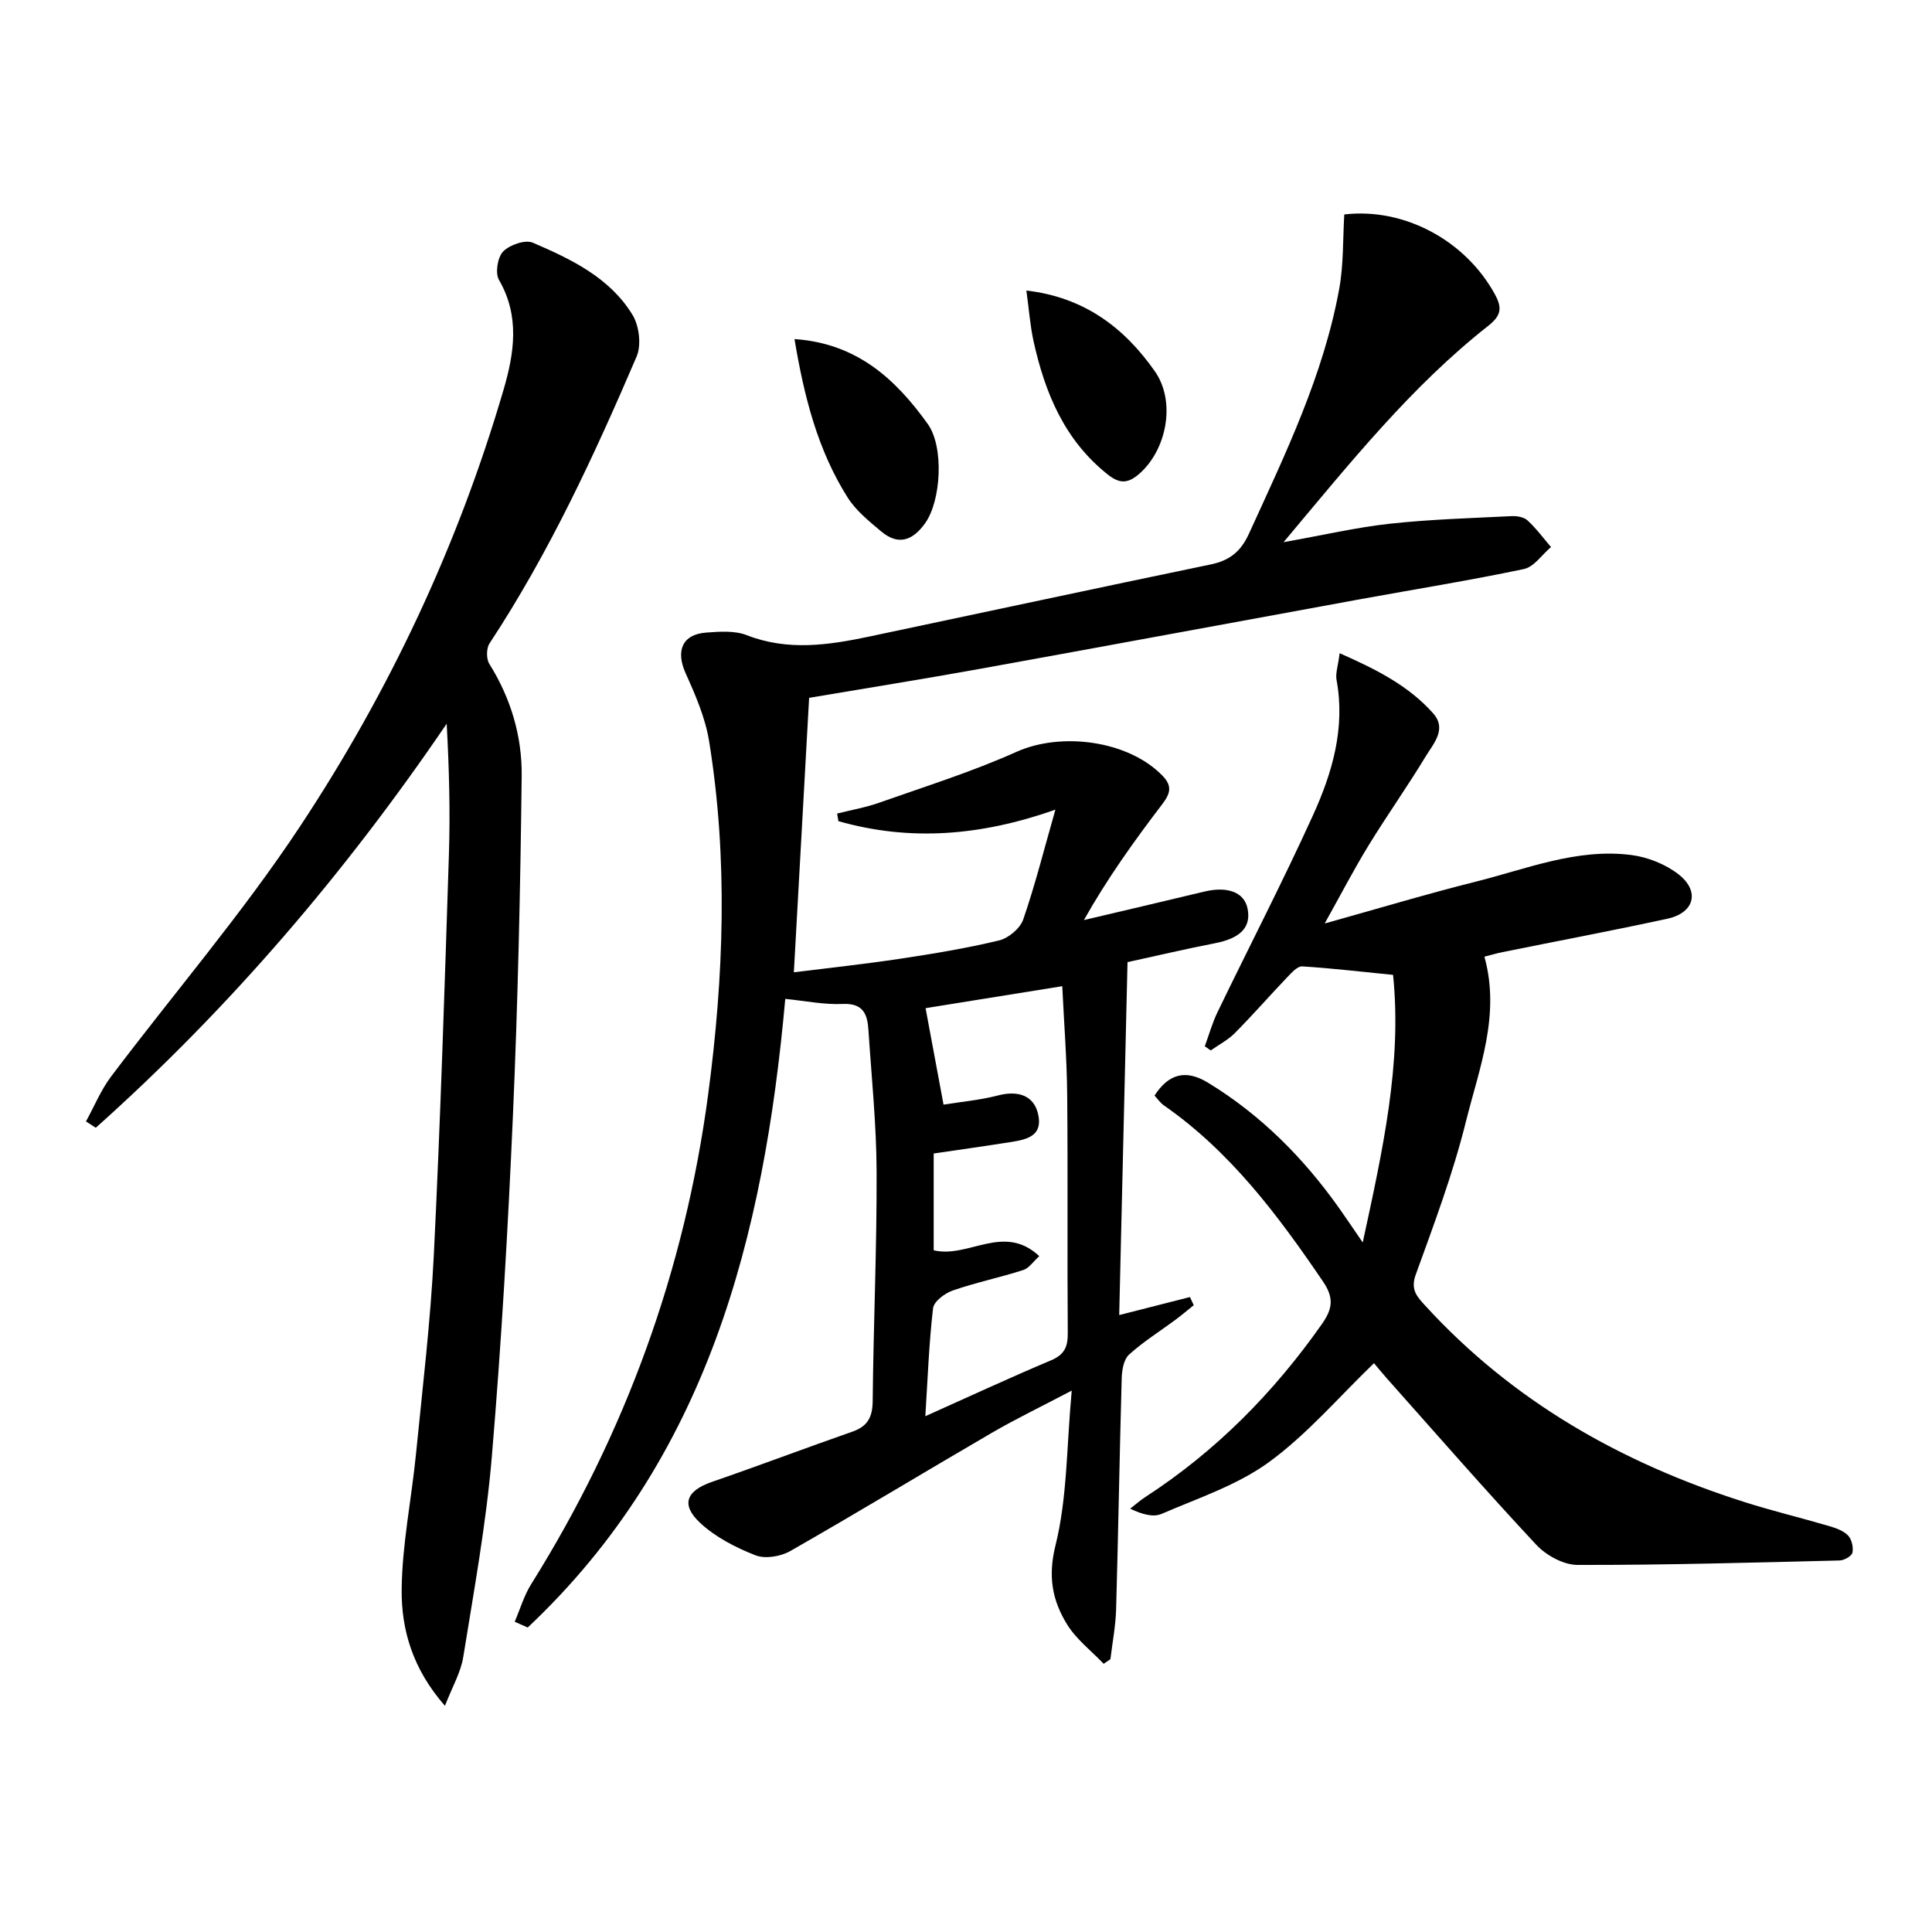
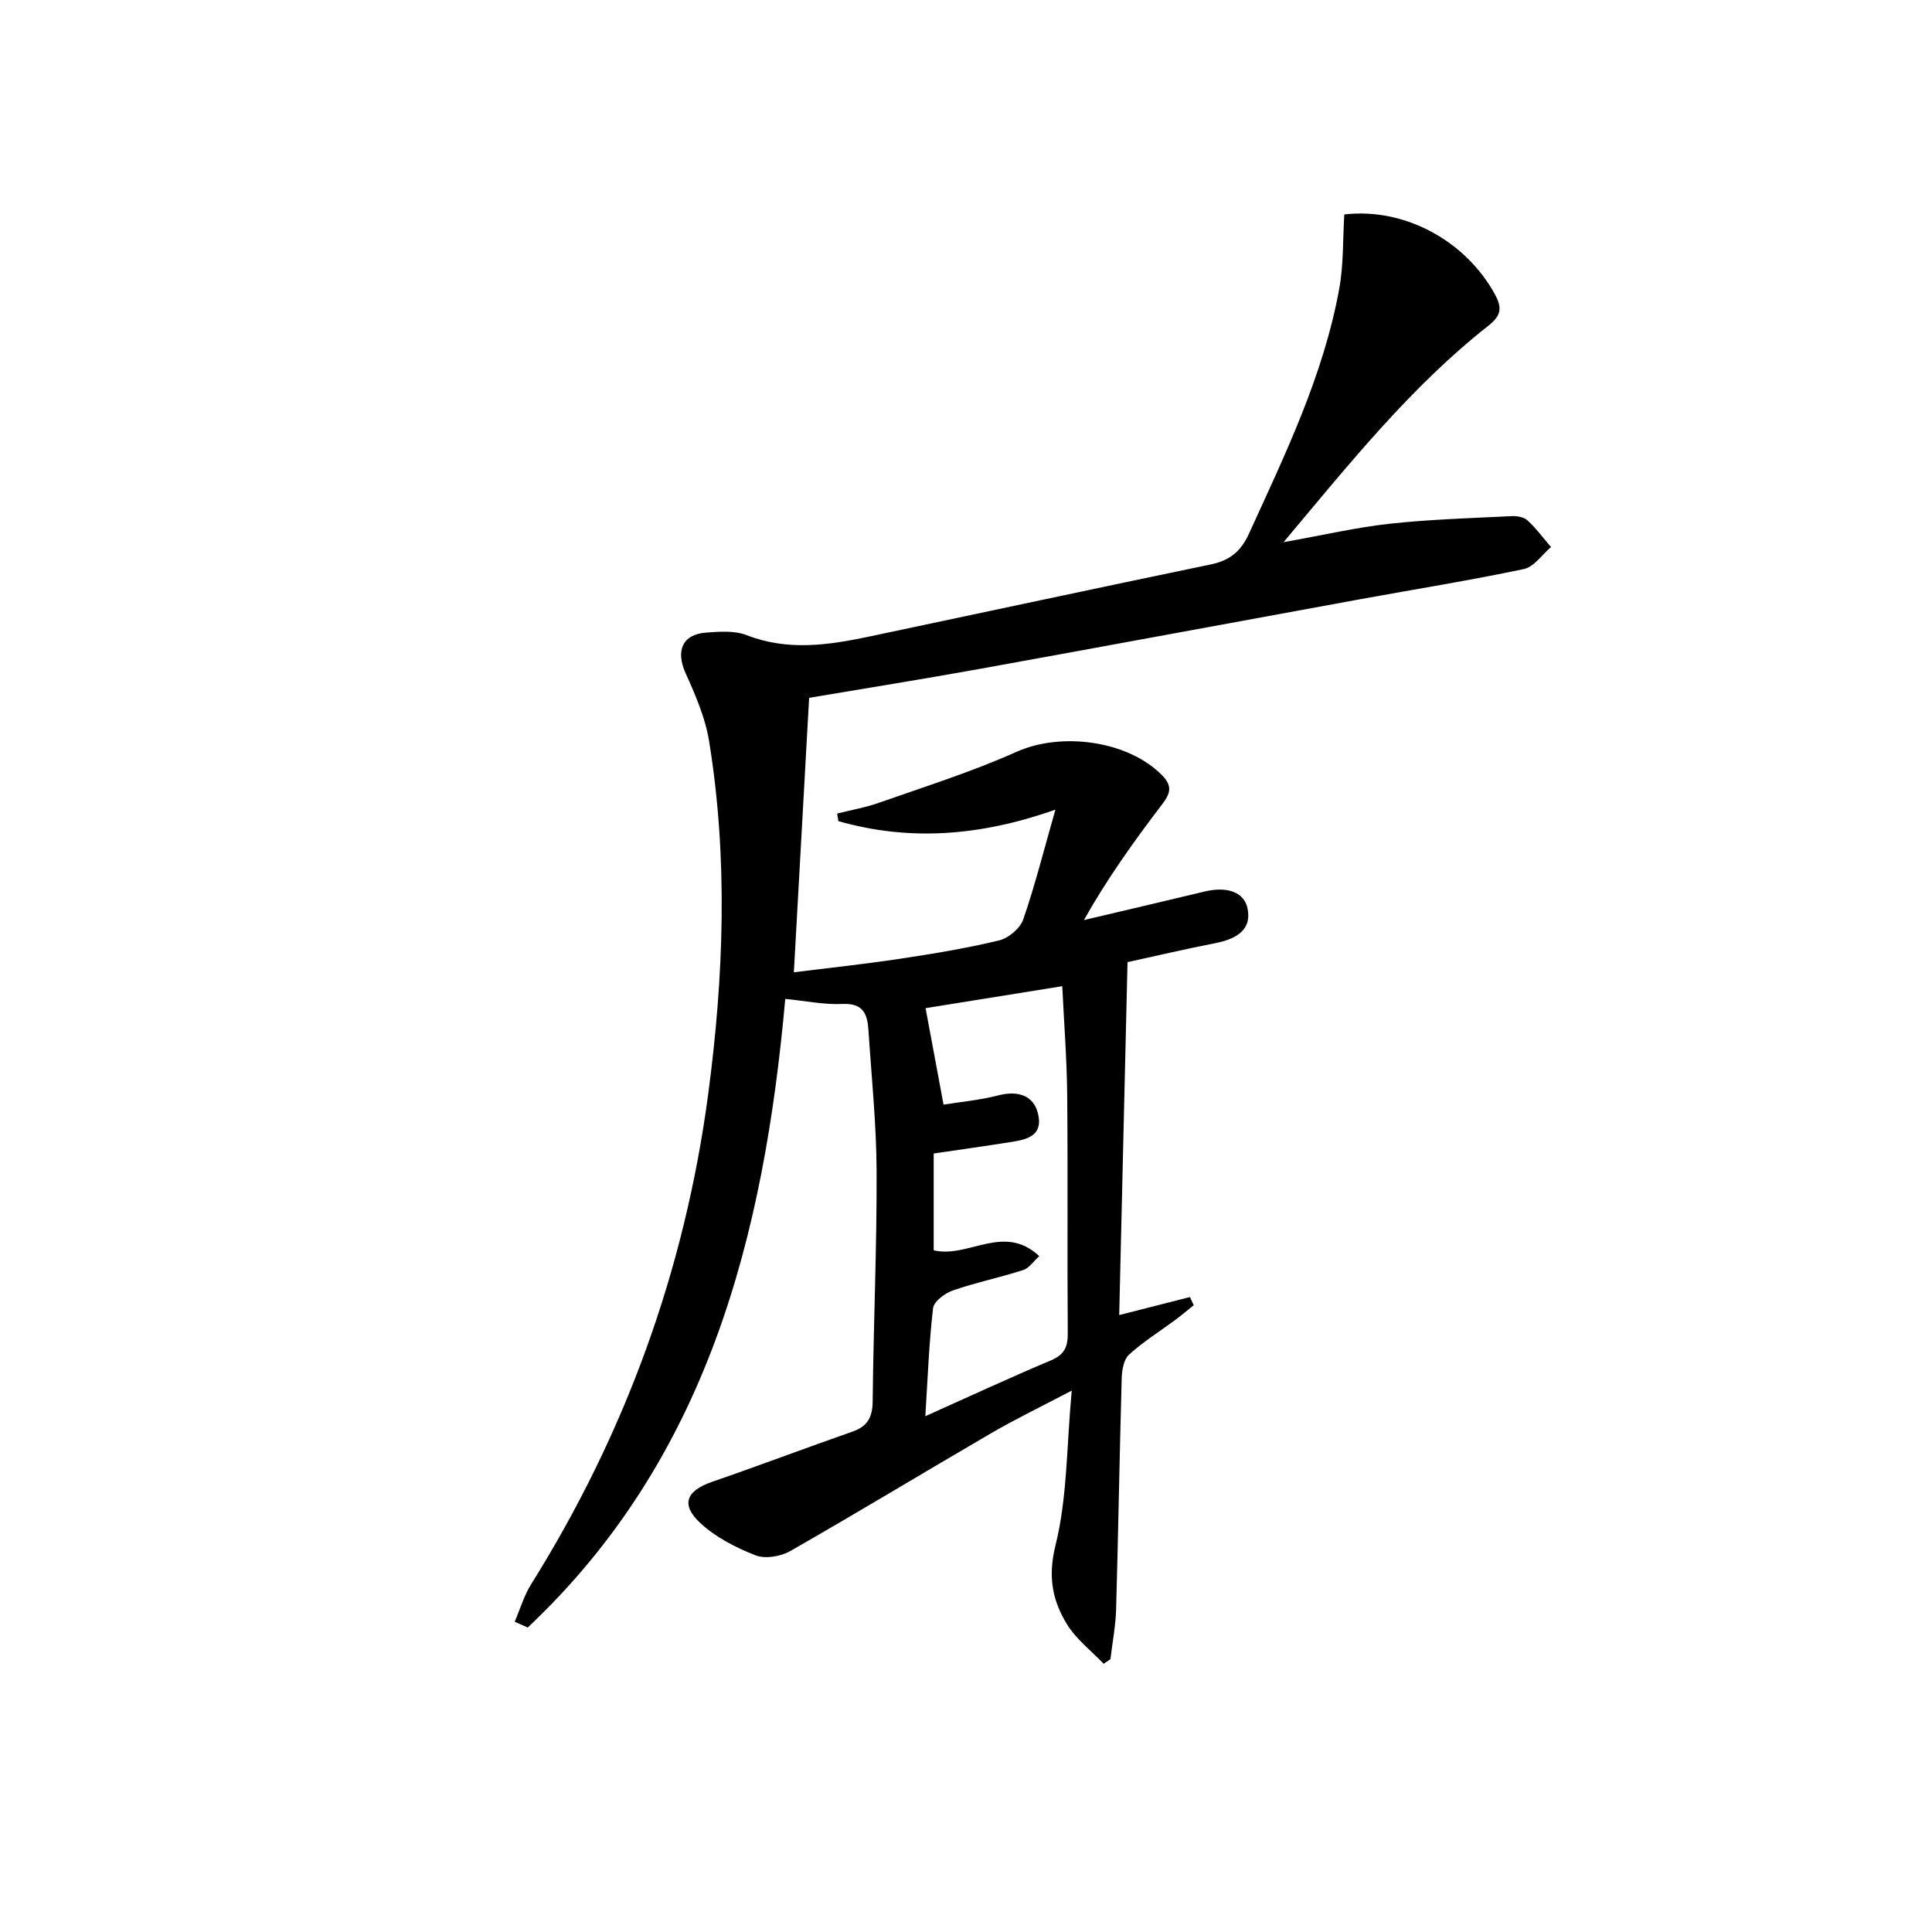
<svg xmlns="http://www.w3.org/2000/svg" enable-background="new 0 0 400 400" viewBox="0 0 400 400">
  <path d="m106.56 335.77c1.13-2.61 1.93-5.43 3.43-7.81 19.51-31.18 31.79-65.02 36.63-101.4 3.23-24.3 4.14-48.77.19-73.12-.78-4.82-2.82-9.53-4.85-14.03-2.09-4.63-.74-8.07 4.24-8.44 2.79-.21 5.89-.44 8.39.53 8.53 3.33 16.95 2.07 25.44.28 23.55-4.97 47.08-10.03 70.64-14.92 3.9-.81 6.22-2.64 7.93-6.4 7.51-16.47 15.44-32.78 18.69-50.77.9-5 .72-10.2 1.03-15.29 12.43-1.46 25.1 5.41 31.18 16.53 1.59 2.9 1.26 4.45-1.39 6.54-15.93 12.54-28.51 28.26-42.36 44.78 8.22-1.46 15.07-3.06 22-3.82 8.36-.91 16.8-1.15 25.2-1.57 1.1-.06 2.55.19 3.3.88 1.8 1.65 3.27 3.66 4.87 5.52-1.86 1.57-3.51 4.1-5.6 4.55-11.2 2.36-22.52 4.18-33.78 6.23-26.29 4.8-52.57 9.69-78.87 14.44-11.74 2.12-23.52 4-35.35 6-1.03 18.6-2.07 37.29-3.16 56.82 7.36-.92 14.7-1.7 21.99-2.8 6.88-1.04 13.77-2.17 20.52-3.8 1.94-.47 4.34-2.49 4.98-4.34 2.47-7.15 4.31-14.52 6.66-22.73-15.53 5.48-30.18 6.58-44.93 2.38-.09-.52-.17-1.05-.26-1.57 2.92-.74 5.92-1.26 8.74-2.26 9.51-3.36 19.19-6.39 28.37-10.51 9.27-4.17 23.11-2.38 30.21 4.89 2.15 2.2 1.66 3.75-.04 5.98-5.82 7.62-11.4 15.43-16.19 23.95 8.32-1.96 16.64-3.91 24.95-5.9 4.84-1.16 8.27.17 8.94 3.54.77 3.87-1.51 6.14-6.77 7.16-6.16 1.2-12.27 2.64-18.09 3.91-.58 24.6-1.14 48.63-1.72 73.07 5.42-1.38 10.03-2.55 14.65-3.73.26.56.52 1.13.78 1.69-1.28 1.02-2.52 2.08-3.84 3.06-3.2 2.37-6.61 4.5-9.55 7.16-1.09.99-1.47 3.17-1.52 4.82-.45 15.97-.71 31.95-1.16 47.92-.1 3.45-.77 6.89-1.18 10.33-.47.32-.93.63-1.4.95-2.57-2.7-5.68-5.07-7.59-8.18-3.03-4.93-3.99-9.89-2.38-16.34 2.45-9.85 2.28-20.36 3.36-32.04-6.47 3.4-11.63 5.88-16.56 8.75-13.93 8.11-27.72 16.48-41.72 24.47-1.99 1.14-5.21 1.67-7.22.87-4.08-1.6-8.25-3.74-11.42-6.69-4.11-3.83-2.86-6.68 2.48-8.52 9.72-3.35 19.34-7 29.05-10.39 3.18-1.11 4.15-3.04 4.18-6.37.16-15.81.87-31.62.81-47.42-.03-9.79-1.05-19.57-1.69-29.36-.21-3.24-1.06-5.58-5.3-5.39-3.89.18-7.82-.65-11.92-1.05-4.44 49.48-16.22 95.21-53.32 130.15-.9-.38-1.8-.79-2.7-1.19zm85.02-42.56c9.07-4.06 17.46-7.96 25.98-11.55 2.76-1.16 3.53-2.73 3.51-5.6-.13-16.48.04-32.95-.12-49.43-.07-7.43-.66-14.85-1.02-22.45-10.09 1.62-19.5 3.14-28.3 4.55 1.21 6.47 2.43 13.05 3.72 19.97 3.6-.58 7.54-.93 11.32-1.91 4.14-1.07 7.31.05 8.22 3.71 1.13 4.54-2.06 5.38-5.37 5.91-5.37.85-10.76 1.61-16.21 2.41v20.04c7.21 1.72 14.48-5.69 21.86 1.21-1.23 1.1-2.12 2.5-3.33 2.88-4.82 1.55-9.82 2.58-14.6 4.24-1.64.57-3.9 2.27-4.06 3.67-.84 7.17-1.1 14.42-1.6 22.35z" />
-   <path d="m277.36 135.24c7.73 3.41 14.31 6.77 19.35 12.44 2.92 3.28.06 6.29-1.56 8.96-3.77 6.23-8 12.19-11.81 18.41-3.01 4.91-5.66 10.03-9.08 16.15 11.22-3.13 21.17-6.13 31.24-8.65 10.58-2.65 20.97-6.95 32.16-5.54 3.43.43 7.14 1.89 9.85 4 4.51 3.52 3.3 7.99-2.29 9.2-11.34 2.46-22.75 4.61-34.12 6.91-1.27.26-2.51.63-3.77.95 3.37 12.13-1.1 23.16-3.84 34.19-2.67 10.75-6.6 21.21-10.38 31.65-1.13 3.11.28 4.57 1.97 6.41 18.11 19.81 40.6 32.53 65.92 40.61 5.85 1.87 11.83 3.3 17.72 5.03 1.39.41 2.95.96 3.9 1.95.77.8 1.14 2.45.9 3.56-.16.72-1.71 1.59-2.66 1.61-18.09.44-36.18.96-54.27.92-2.88-.01-6.46-1.97-8.51-4.16-10.55-11.3-20.72-22.97-31-34.52-1.09-1.23-2.12-2.52-2.61-3.09-7.3 7.03-13.82 14.7-21.72 20.47-6.55 4.78-14.68 7.46-22.25 10.73-1.73.75-4.05.11-6.51-1.08 1.06-.82 2.07-1.71 3.19-2.44 14.57-9.47 26.53-21.58 36.5-35.77 2.2-3.13 2.56-5.4.24-8.81-9.31-13.69-19.12-26.84-32.92-36.45-.78-.54-1.35-1.39-1.97-2.05 2.88-4.46 6.4-5.51 11.04-2.69 10.95 6.66 19.82 15.6 27.21 26.03 1.39 1.97 2.74 3.98 4.86 7.07 4.16-19.23 8.15-37.09 6.28-55.4-6.7-.67-12.74-1.38-18.81-1.76-.97-.06-2.17 1.27-3.03 2.17-3.68 3.85-7.18 7.87-10.93 11.65-1.42 1.43-3.31 2.4-4.98 3.58-.41-.29-.82-.58-1.23-.86.87-2.36 1.54-4.81 2.63-7.06 6.57-13.6 13.52-27.02 19.77-40.77 3.99-8.78 6.72-18.04 4.88-28-.26-1.36.31-2.89.64-5.55z" />
-   <path d="m92.12 353.17c-6.7-7.64-9.03-15.76-8.96-24.03.09-9.39 2.04-18.75 2.97-28.14 1.36-13.72 3.01-27.44 3.69-41.2 1.36-27.58 2.23-55.19 3.12-82.8.29-8.94.05-17.89-.46-27.16-20.98 30.85-44.96 58.91-72.65 83.65-.68-.44-1.35-.87-2.03-1.31 1.71-3.1 3.07-6.46 5.17-9.26 13.02-17.27 27.19-33.76 39.1-51.75 18.5-27.94 32.73-58.18 42.18-90.46 2.2-7.52 3.43-15.22-.94-22.75-.82-1.42-.3-4.7.86-5.89 1.35-1.38 4.57-2.5 6.15-1.82 7.95 3.41 15.94 7.24 20.64 14.95 1.38 2.27 1.86 6.25.84 8.63-8.78 20.48-18.14 40.69-30.45 59.38-.67 1.02-.69 3.22-.03 4.26 4.46 7.12 6.78 14.99 6.69 23.17-.27 23.42-.79 46.84-1.81 70.23-1.03 23.58-2.39 47.17-4.37 70.69-1.17 13.87-3.68 27.63-5.9 41.39-.49 3.24-2.28 6.27-3.81 10.22z" />
-   <path d="m164.49 70.2c12.92.88 20.95 8.3 27.59 17.58 3.41 4.76 2.76 15.87-.51 20.5-2.52 3.56-5.51 4.78-9.1 1.77-2.52-2.12-5.23-4.3-6.96-7.02-6.22-9.83-9.02-20.89-11.02-32.83z" />
-   <path d="m212.5 60.15c12.07 1.41 20.32 7.77 26.59 16.71 4.45 6.34 2.44 16.36-3.28 21.29-2.29 1.97-3.99 2.05-6.45.1-8.98-7.12-13.01-16.91-15.38-27.63-.72-3.31-.96-6.75-1.48-10.47z" />
</svg>